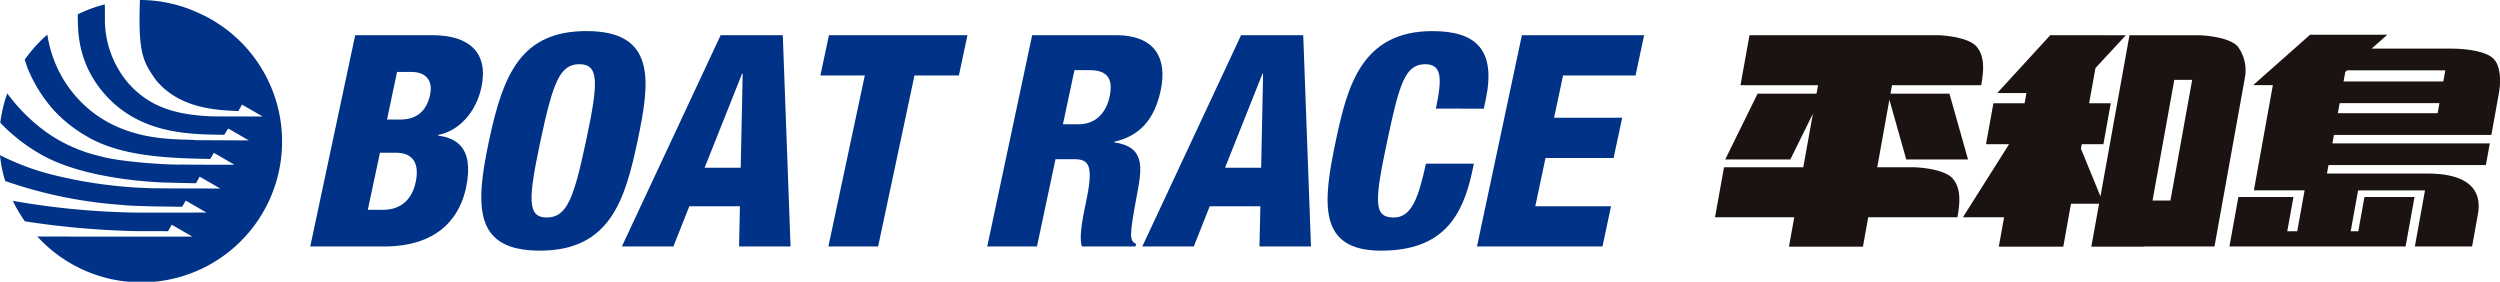
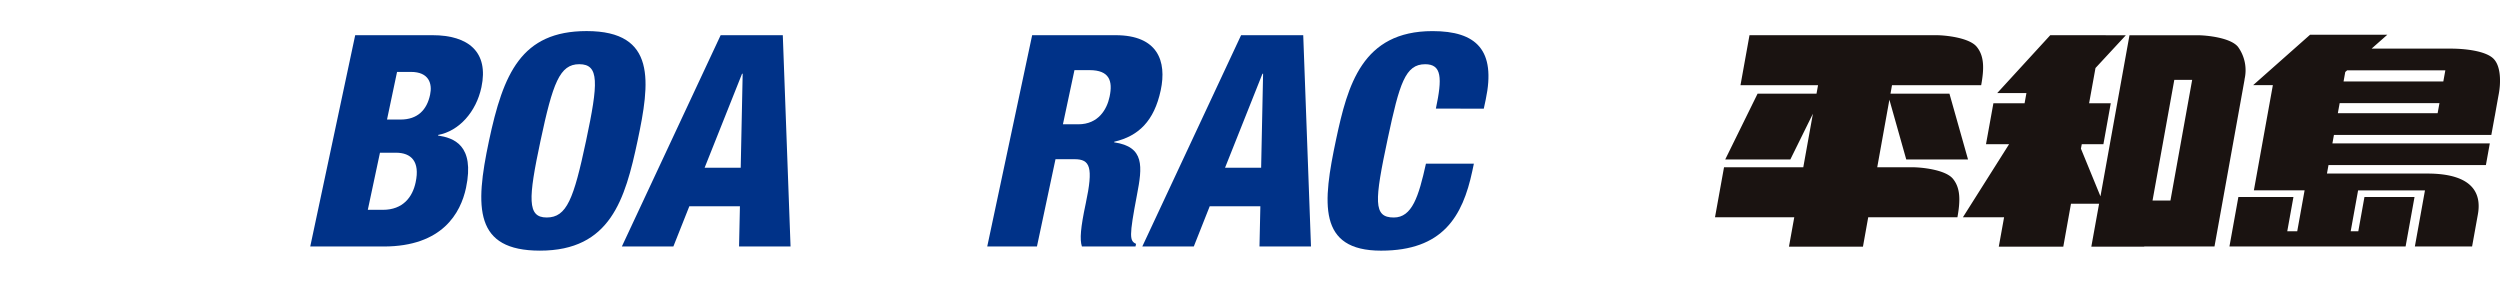
<svg xmlns="http://www.w3.org/2000/svg" id="logo_heiwajima" width="447.895" height="50.473" viewBox="0 0 447.895 50.473">
  <path id="パス_556" data-name="パス 556" d="M921.608,362.911c-1.332-1.639-5.588-2.074-7.287-2.074h-12.15l-5.2,28.86-3.5-8.543.152-.8H897.5l1.318-7.328h-3.881l1.144-6.317,5.441-5.874H887.972l-9.5,10.366h5.235l-.329,1.824h-5.588l-1.324,7.328h4.137l-8.273,13.093h7.377l-.951,5.273h11.557l1.378-7.7h5.036l-1.392,7.7h9.475l.006-.038H917.4l5.393-29.92h-.019A7.122,7.122,0,0,0,921.608,362.911Zm-12.1,27.541H906.3l3.9-21.619h3.2Zm-47.329-7.358h11.068L869.914,371.3h-10.56l.269-1.511H875.6c.565-3.069.538-5.257-.8-6.887s-5.585-2.074-7.279-2.074H834.094l-1.615,8.961h13.895L846.1,371.3H835.545l-5.8,11.791h11.666l4.042-8.192-1.723,9.589h-14.2l-1.617,8.964h14.2l-.949,5.265h13.256l.943-5.265h15.982c.557-3.077.53-5.259-.8-6.893s-5.594-2.071-7.287-2.071h-6.279l2.177-12.1Zm93.35,2.522H937.549l.277-1.519h28.2l.7-3.884H938.527l.274-1.519H967l.623-3.414h.005s.383-2.18.715-3.985.438-4.784-.911-6.208-5.05-1.854-7.732-1.854H945.548l2.813-2.484H934.523l-10.2,9.032h3.534l-3.4,18.844h9.086l-1.318,7.328h-1.786l1.106-6.134h-9.866l-1.6,8.863h31.559l1.6-8.863h-8.972l-1.1,6.134h-1.364l1.326-7.322h11.981L953.3,398.682h10.252s.56-3.107,1.035-5.74S964.873,385.617,955.531,385.617Zm-14.7-18.194.337-.3h17.594l-.361,1.992H940.525Zm-1,5.575h17.879l-.329,1.807H939.5Z" transform="translate(-520.657 -354.523)" fill="#1a1311" />
  <g id="グループ_153" data-name="グループ 153">
    <g id="グループ_152" data-name="グループ 152">
      <g id="グループ_150" data-name="グループ 150">
-         <path id="パス_557" data-name="パス 557" d="M750.311,360.726a25,25,0,0,0-10.377-2.267c-.334,9.453.511,11,2.868,14.335,4.21,5.121,10.774,5.39,14.764,5.566.359-.6.652-1.158.652-1.158l0-.008,3.7,2.134s-8.765.005-9.32-.033c-7.336-.315-11.375-2.221-14.7-5.879a17.572,17.572,0,0,1-4.235-11.709c0-1.2-.011-1.976-.024-2.463a24.737,24.737,0,0,0-4.83,1.778l-.013.478c.076,2.468-.193,8.855,5.792,14.843,6.262,6.186,14.53,6.186,20.464,6.268.351-.59.7-1.128.7-1.128v-.008l3.7,2.144s-7.9-.046-9.326-.041c-3.468-.389-15.666.992-23.228-9.853a21.8,21.8,0,0,1-3.46-8.513l-.1-.549a25.361,25.361,0,0,0-4.042,4.485c.231.7.506,1.5.506,1.5a26.04,26.04,0,0,0,4.664,7.513,24.672,24.672,0,0,0,5.716,4.591c6.031,3.664,14.346,4.058,22.334,4.183.3-.424.658-1.093.658-1.093v-.008l3.7,2.142s-8.768,0-9.323-.043c-1.854.12-11.046-.41-14.685-1.481a27.136,27.136,0,0,1-9.7-4.313,31.732,31.732,0,0,1-7-6.955,25.207,25.207,0,0,0-1.25,5.265,31.745,31.745,0,0,0,7.415,5.749c7.841,4.417,20.184,4.86,21.388,4.944.8.022,6.322.171,6.26.139.359-.6.652-1.166.652-1.166V390.1l3.7,2.136s-12.046-.019-12.6-.062a82.564,82.564,0,0,1-17.134-2.327,45.224,45.224,0,0,1-9.741-3.593,25.118,25.118,0,0,0,.935,4.634,80.638,80.638,0,0,0,20.831,4.278c2.079.288,10.88.332,10.88.332.356-.587.639-1.1.639-1.1l0,0,3.7,2.136s-11.271.049-13.492-.005a137.7,137.7,0,0,1-21.187-2.09,25.81,25.81,0,0,0,2.161,3.672,151.458,151.458,0,0,0,20.369,1.764c1.4-.027,5.281.005,5.281.005.359-.592.652-1.161.652-1.161l.005-.005,3.7,2.136s-22.709.008-27.778-.022a25.223,25.223,0,1,0,28.748-40.109Z" transform="translate(-714.866 -358.459)" fill="#003288" />
-       </g>
+         </g>
      <g id="グループ_151" data-name="グループ 151" transform="translate(55.583 5.566)">
        <path id="パス_558" data-name="パス 558" d="M743.37,360.779h13.843c6.461,0,10.114,3.025,8.771,9.331-.938,4.4-4,7.847-7.749,8.537l-.027.106c2.726.424,6.648,1.642,5.015,9.383-.957,4.46-4.2,10.5-14.756,10.5h-13.15Zm2.259,31.287h2.7c3.6,0,5.316-2.286,5.871-4.933.8-3.718-.783-5.3-3.536-5.3h-2.856Zm3.441-16.175H751.5c3.069,0,4.721-1.748,5.289-4.452.424-1.962-.19-4.082-3.43-4.082h-2.49Z" transform="translate(-735.316 -360.04)" fill="#003288" />
        <path id="パス_559" data-name="パス 559" d="M757.1,399.845c-11.72,0-11.687-7.638-9.132-19.667s5.773-19.67,17.493-19.67c12.614,0,11.356,9.171,9.127,19.67S769.715,399.845,757.1,399.845Zm1.207-5.939c3.607,0,4.844-3.335,7.053-13.729s2.392-13.734-1.215-13.734c-3.5,0-4.737,3.343-6.947,13.734S754.807,393.906,758.3,393.906Z" transform="translate(-715.947 -360.507)" fill="#003288" />
        <path id="パス_560" data-name="パス 560" d="M773.556,360.779h11.133l1.389,37.856h-9.225l.155-7.205h-9.065l-2.859,7.205h-9.228Zm3.944,6.9h-.109l-6.711,16.852h6.469Z" transform="translate(-700.028 -360.04)" fill="#003288" />
-         <path id="パス_561" data-name="パス 561" d="M776.9,367.993h-7.956l1.533-7.214H795.29l-1.53,7.214H785.8l-6.515,30.643h-8.91Z" transform="translate(-677.547 -360.04)" fill="#003288" />
        <path id="パス_562" data-name="パス 562" d="M787.988,360.779h14.946c7.586,0,9.192,4.67,8.089,9.869-1.177,5.507-3.976,8.214-8.323,9.217l-.024.109c5.5.8,5.066,4.351,4.088,9.434-1.427,7.48-1.324,8.222-.16,8.752l-.1.476h-9.6c-.416-1.269-.234-3.392.682-7.687,1.4-6.572.788-7.953-2.02-7.953h-3.395l-3.324,15.639H779.94Zm5.512,15.963h2.759c3.607,0,5.132-2.7,5.6-4.933.612-2.859-.043-4.77-3.593-4.77h-2.7Z" transform="translate(-658.652 -360.04)" fill="#003288" />
        <path id="パス_563" data-name="パス 563" d="M807.861,360.779h11.133l1.389,37.856h-9.228l.158-7.205H802.24l-2.854,7.205h-9.225Zm3.941,6.9h-.111l-6.708,16.852h6.469Z" transform="translate(-641.092 -360.04)" fill="#003288" />
        <path id="パス_564" data-name="パス 564" d="M821.775,374.4c1.171-5.512,1.054-7.953-1.914-7.953-3.552,0-4.594,3.392-6.705,13.307-2.386,11.239-2.634,14.155,1.079,14.155,3.286,0,4.458-3.759,5.762-9.646h8.586l-.28,1.324c-1.737,8.168-5.314,14.261-16.344,14.261-11.394,0-10.483-8.532-8.059-19.934,2.066-9.7,4.656-19.4,17.276-19.4,7.844,0,11.418,3.392,9.524,12.3l-.34,1.593Z" transform="translate(-620.11 -360.507)" fill="#003288" />
-         <path id="パス_565" data-name="パス 565" d="M820.27,360.779h21.9l-1.538,7.214H827.644l-1.612,7.58h12.2l-1.536,7.211H824.5l-1.834,8.646h13.571l-1.53,7.205H812.222Z" transform="translate(-603.192 -360.04)" fill="#003288" />
      </g>
    </g>
  </g>
</svg>